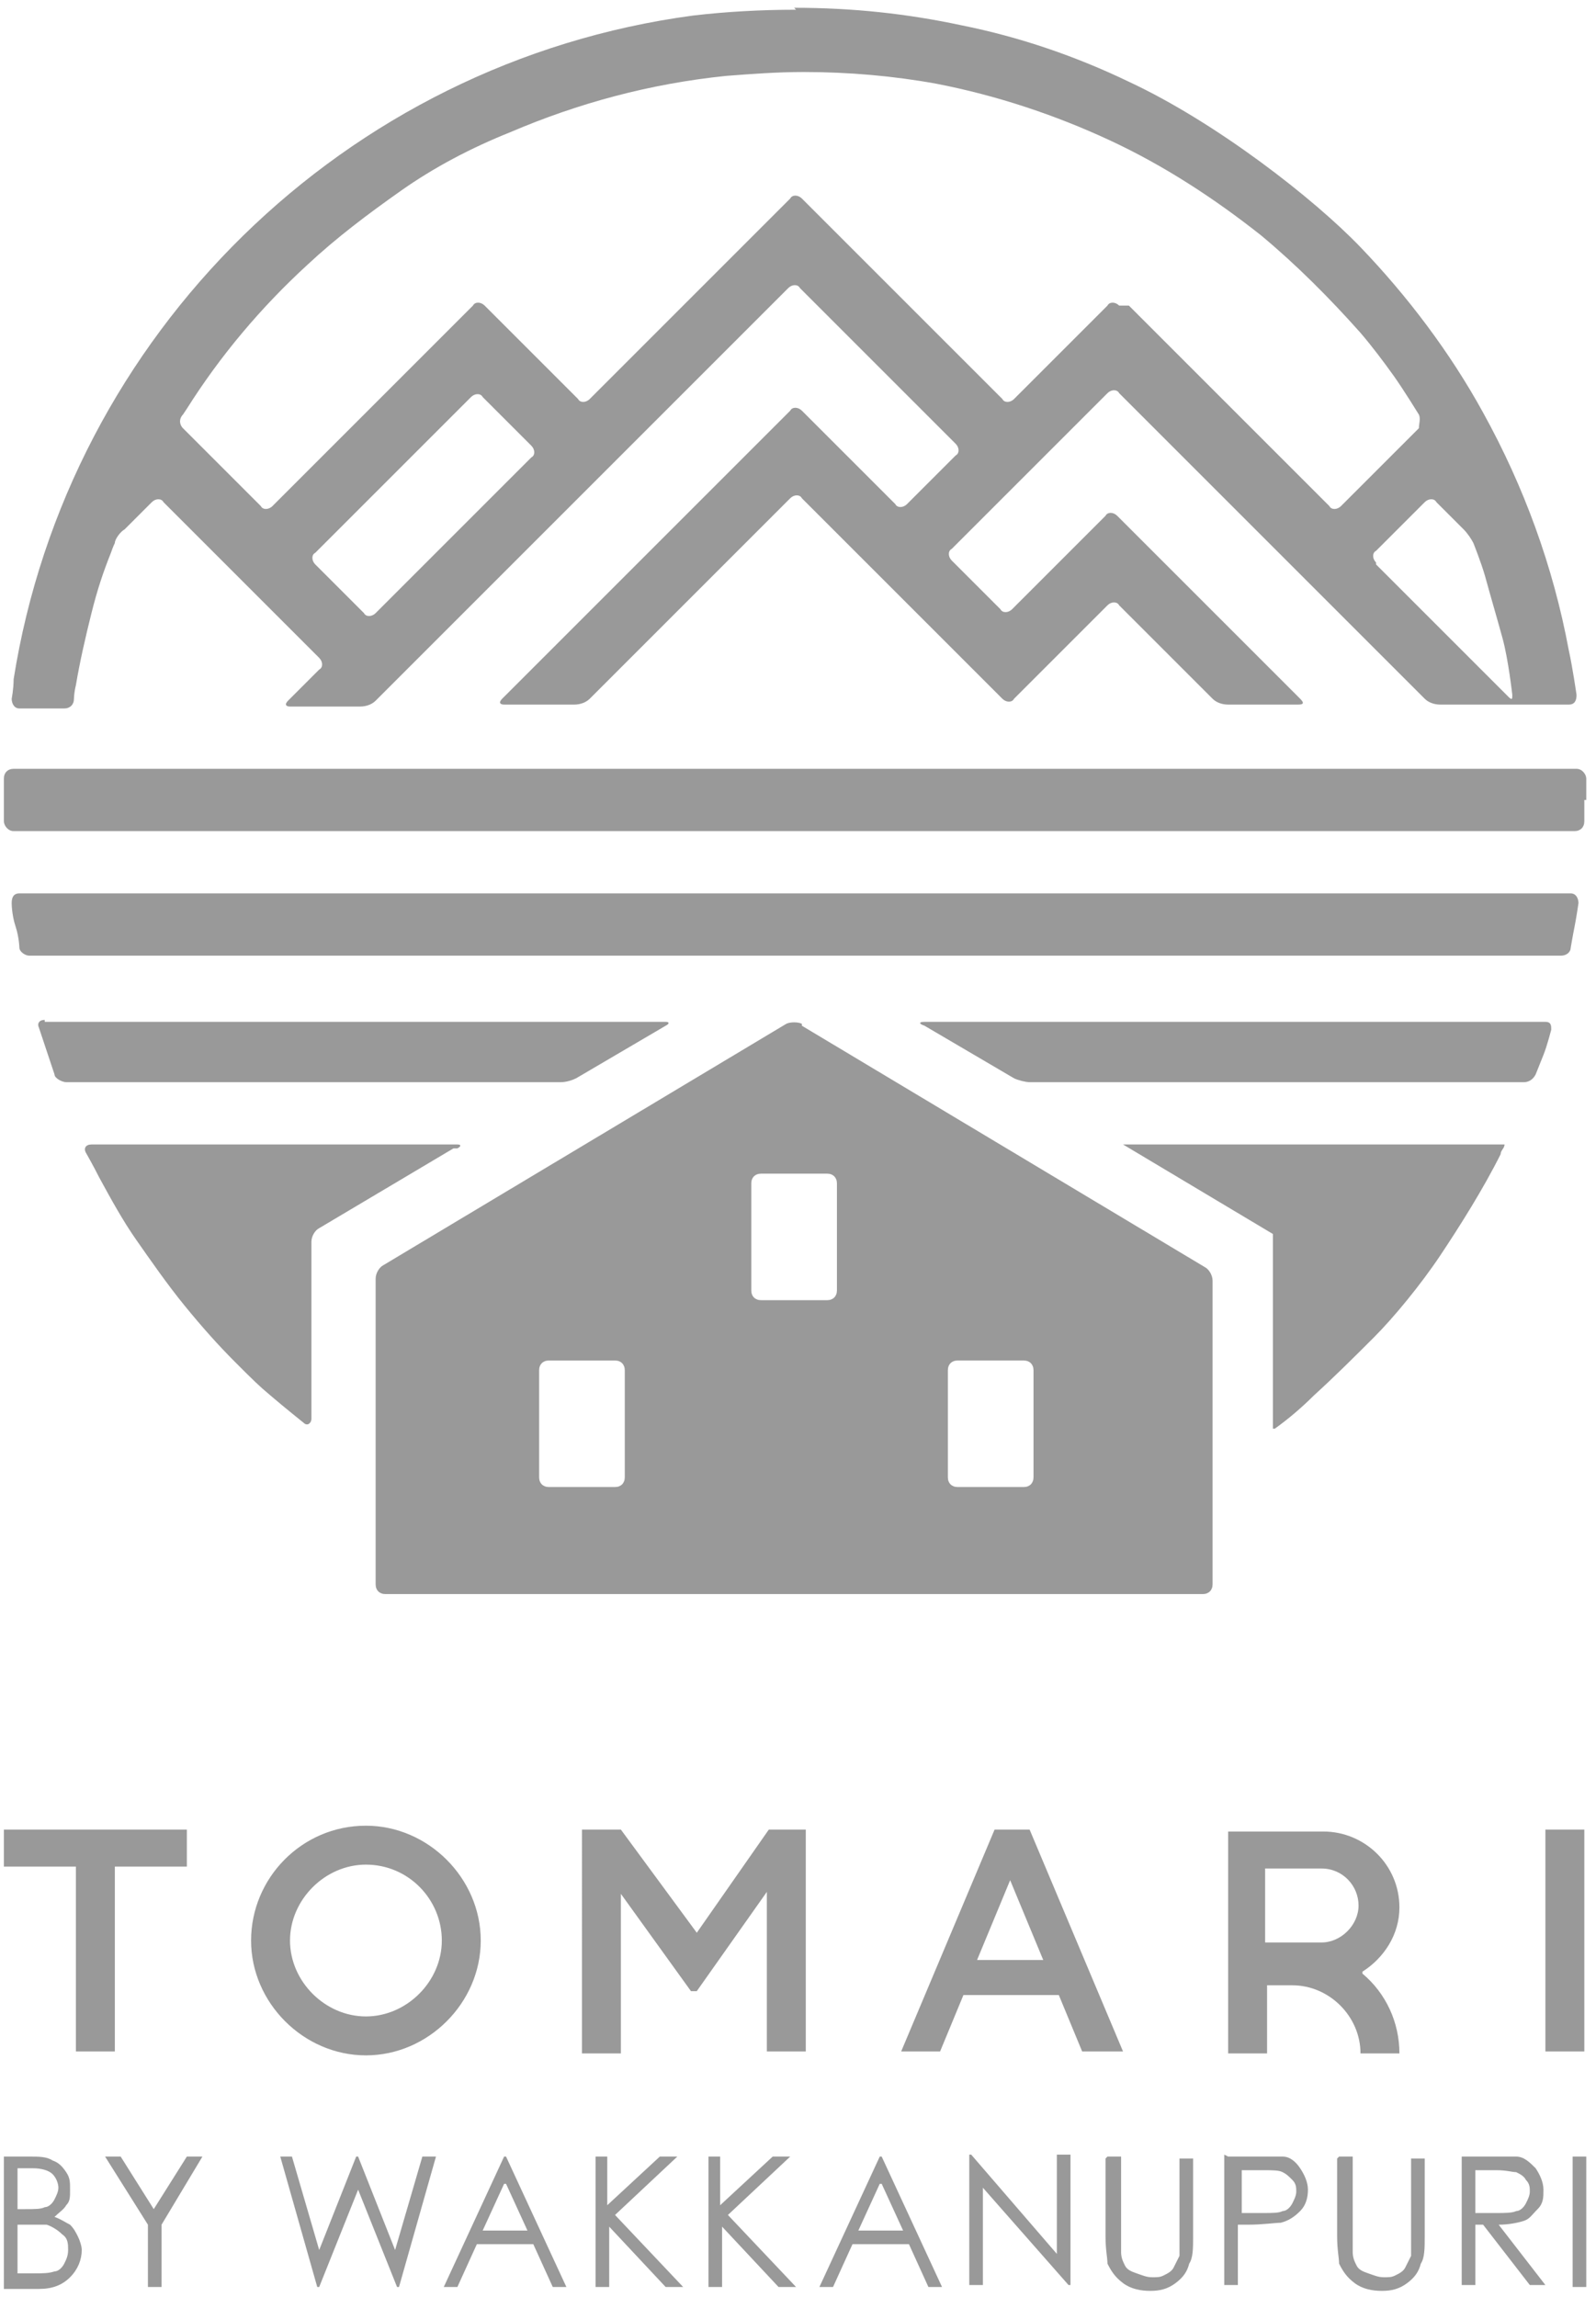
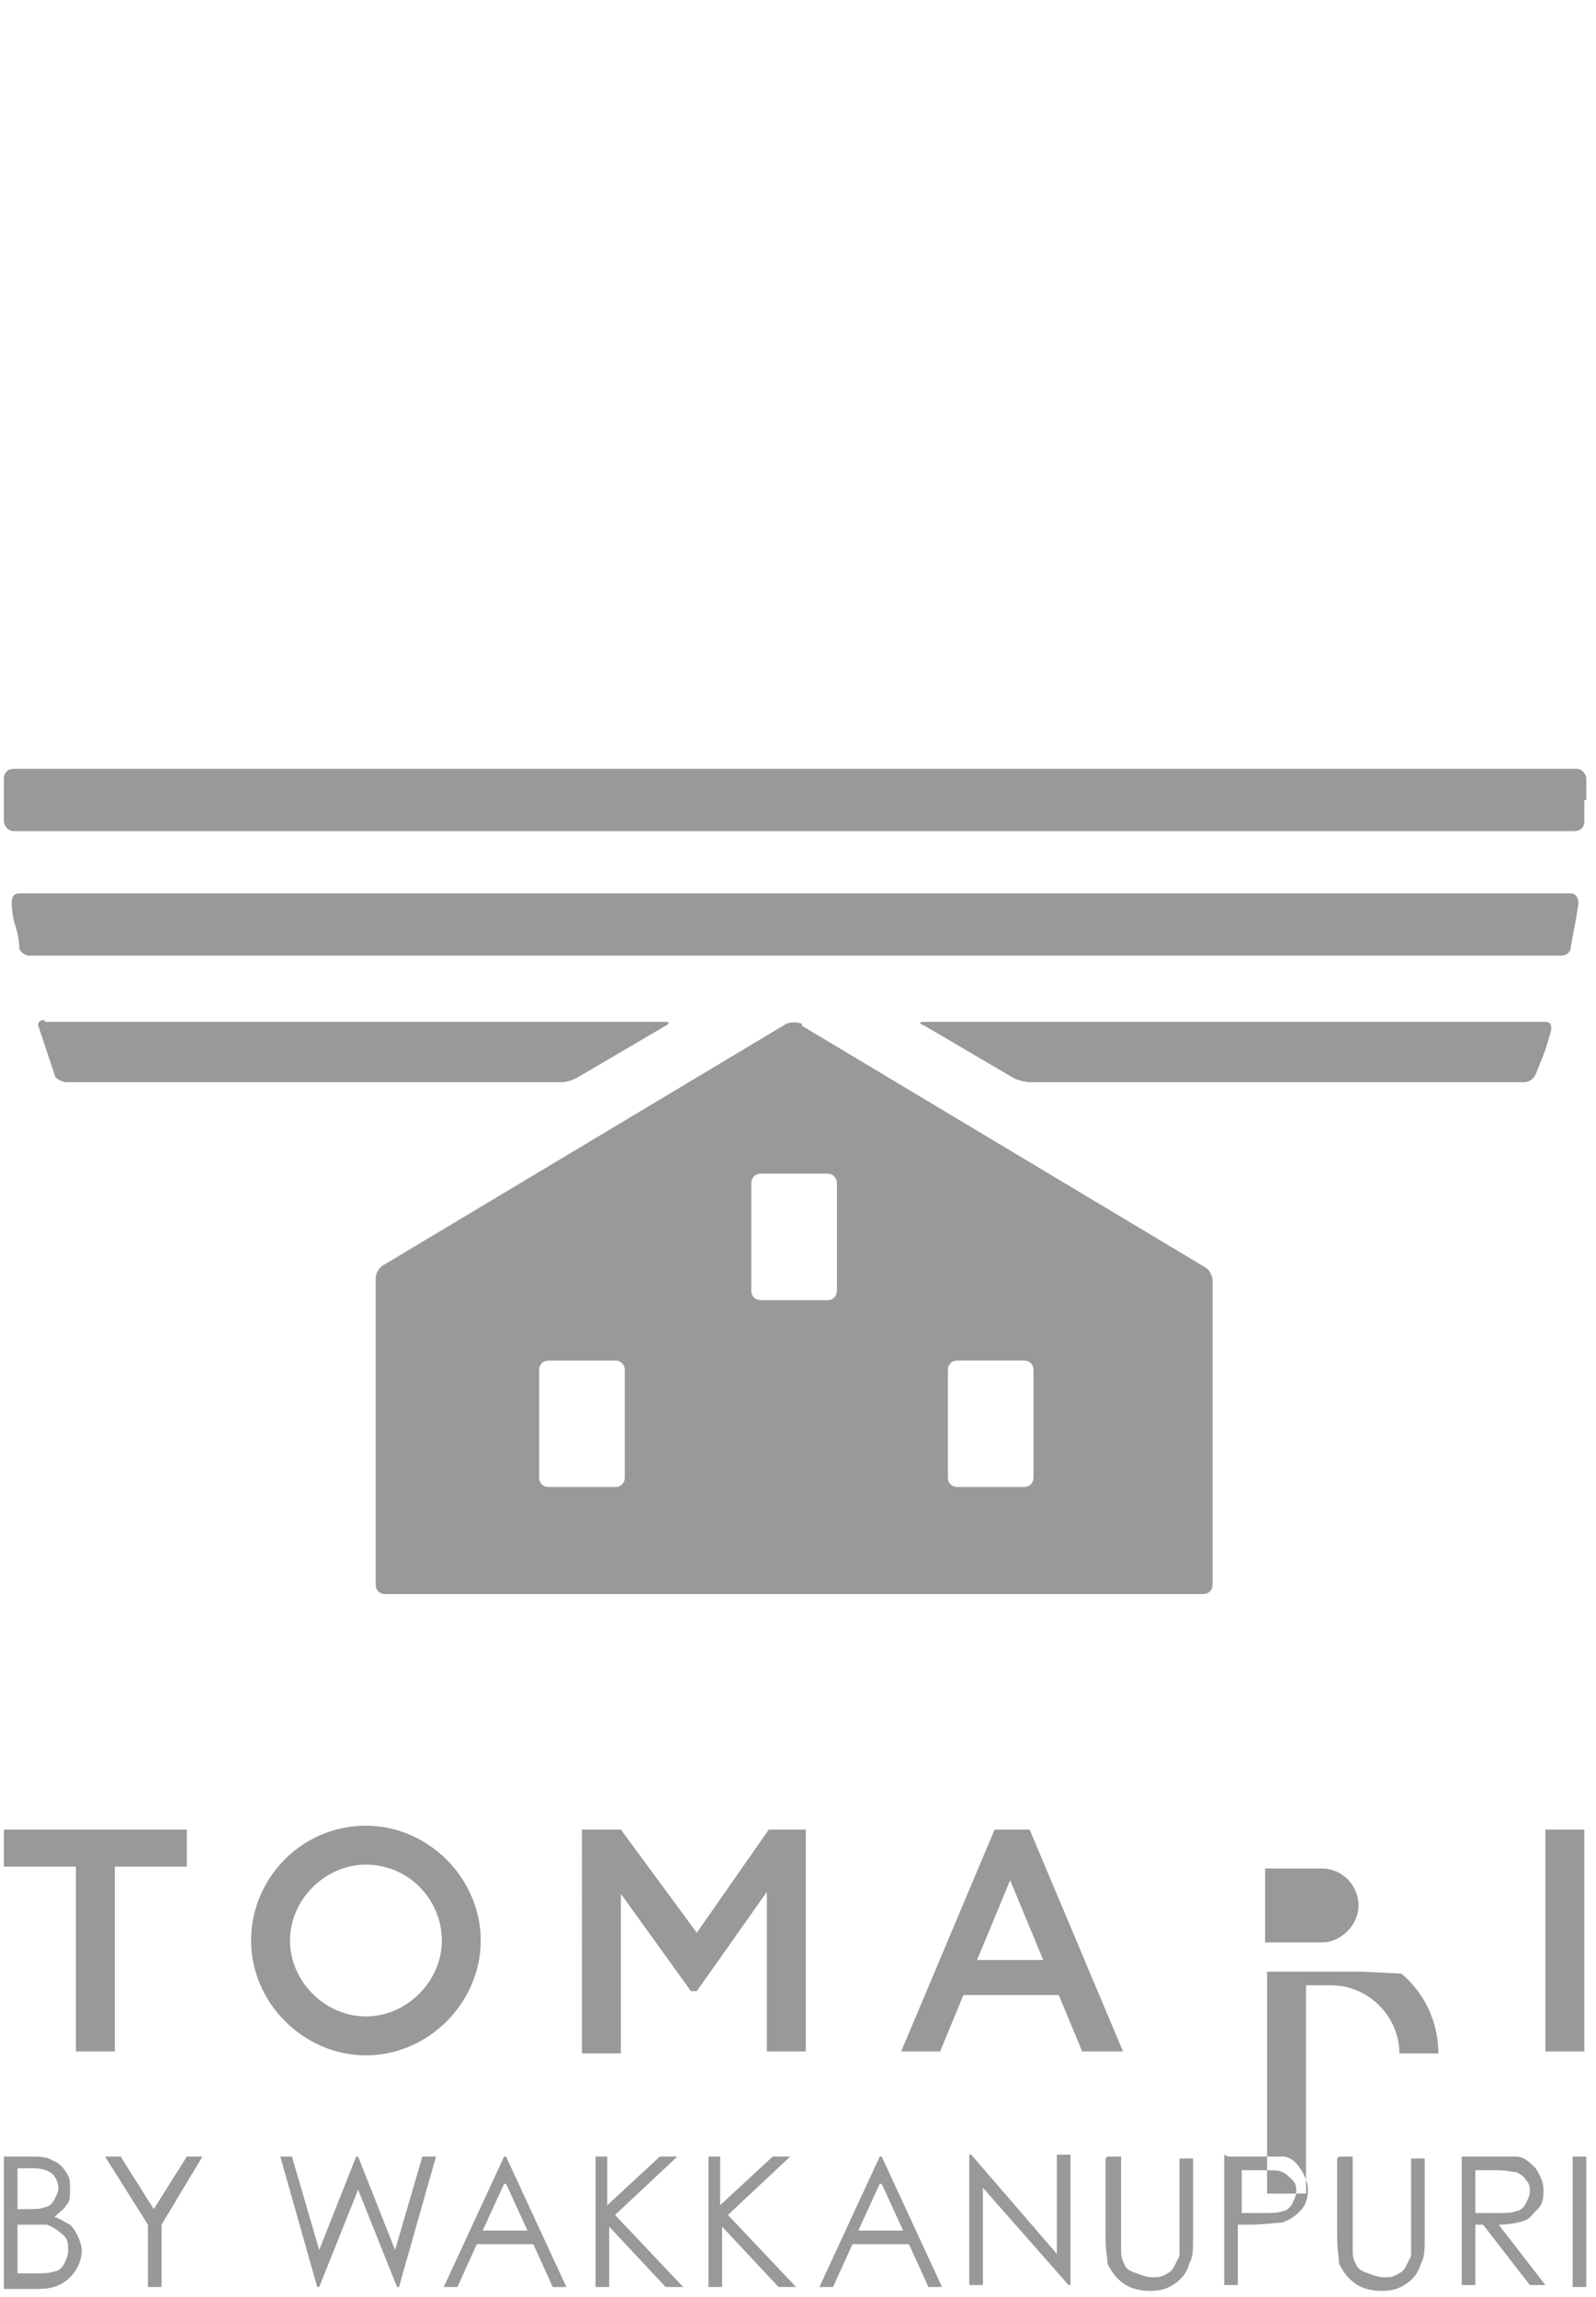
<svg xmlns="http://www.w3.org/2000/svg" id="_レイヤー_1" viewBox="0 0 82 118">
  <defs>
    <style>.cls-1{fill:#999}</style>
  </defs>
-   <path class="cls-1" d="M.2 94h9.4v1.9H5.9v9.5h-2v-9.5H.2V94zm29.7 0h2l3.9 5.3 3.7-5.3h1.9v11.4h-2v-8.2l-3.6 5.1h-.3l-3.6-5v8.2h-2V94.1zm21.2 0h1.8l4.8 11.4h-2.1l-1.2-2.9h-4.9l-1.2 2.9h-2L51.1 94zm-.8 6.7h3.3l-1.7-4.1-1.7 4.1zM79.4 94h2v11.4h-2V94zm-9.4 7.3c1.1-.7 1.9-1.9 1.9-3.3 0-2.2-1.8-3.9-3.9-3.9h-4.9v11.4h2V102h1.3c1.9 0 3.5 1.6 3.5 3.5h2c0-1.6-.7-3.1-1.9-4.1zm-5-1.4V96h2.9c1.1 0 1.9.9 1.9 1.9s-.9 1.9-1.9 1.9H65zm-46.2-4.1c2.2 0 3.9 1.8 3.9 3.9s-1.8 3.9-3.9 3.9-3.9-1.8-3.9-3.9 1.8-3.9 3.9-3.9m0-2c-3.3 0-5.9 2.7-5.9 5.9s2.7 5.9 5.9 5.9 5.9-2.7 5.9-5.9-2.7-5.9-5.9-5.9zm-18.6 17h1.3c.5 0 .9 0 1.2.2.3.1.5.3.7.6.2.3.2.5.2.9s0 .6-.2.8c-.1.2-.4.4-.6.6.3.1.6.3.8.4.2.2.3.4.4.6.1.2.2.5.2.7 0 .5-.2 1-.6 1.4s-.9.6-1.6.6H.2v-6.7zm.7.6v2.1h.4c.5 0 .8 0 1-.1.2 0 .4-.2.5-.4.1-.2.2-.4.2-.6s-.1-.5-.3-.7c-.2-.2-.6-.3-1-.3H.9zm0 2.8v2.6h.8c.5 0 .8 0 1.1-.1.2 0 .4-.2.5-.4.1-.2.2-.4.2-.7s0-.6-.3-.8c-.2-.2-.5-.4-.8-.5H.8zm4.5-3.4h.8l1.7 2.7 1.7-2.7h.8l-2.1 3.5v3.2h-.7v-3.2l-2.2-3.5zm8.9 0h.7l1.4 4.8 1.9-4.8h.1l1.9 4.8 1.4-4.8h.7l-1.9 6.7h-.1l-2-5-2 5h-.1l-1.9-6.7zm11.7 0l3.1 6.7h-.7l-1-2.2h-2.9l-1 2.2h-.7l3.1-6.7h.2zm-.1 1.4l-1.1 2.4h2.3l-1.1-2.4zm4.6-1.4h.7v2.5l2.7-2.5h.9l-3.2 3 3.5 3.7h-.9l-2.9-3.1v3.1h-.7v-6.7zm5.8 0h.7v2.5l2.7-2.5h.9l-3.2 3 3.5 3.7H40l-2.9-3.1v3.1h-.7v-6.7zm9 0l3.1 6.7h-.7l-1-2.2h-2.9l-1 2.2h-.7l3.1-6.7h.2zm-.1 1.4l-1.1 2.4h2.3l-1.1-2.4zm4.6 5.2v-6.7h.1l4.4 5.1v-5.1h.7v6.7h-.1l-4.4-5v5h-.7zm7.1-6.6h.7v4.9c0 .3.1.5.2.7s.3.3.6.4.5.2.8.2.4 0 .6-.1.4-.2.5-.4l.3-.6v-5h.7v4c0 .6 0 1.1-.2 1.4-.1.4-.3.7-.7 1s-.8.4-1.3.4-1-.1-1.4-.4c-.4-.3-.6-.6-.8-1 0-.3-.1-.7-.1-1.4v-4zm6.2 0h2.8c.4 0 .7.3.9.6s.4.7.4 1.1-.1.8-.4 1.1-.6.5-1 .6c-.3 0-.9.1-1.7.1h-.5v3.1h-.7v-6.7zm.7.6v2.3h1.1c.5 0 .8 0 1-.1.2 0 .4-.2.5-.4s.2-.4.2-.6 0-.4-.2-.6-.3-.3-.5-.4-.5-.1-1-.1h-1.2zm5-.6h.7v4.9c0 .3.1.5.2.7s.3.3.6.4.5.2.8.2.4 0 .6-.1.4-.2.5-.4l.3-.6v-5h.7v4c0 .6 0 1.1-.2 1.4-.1.4-.3.7-.7 1s-.8.4-1.3.4-1-.1-1.4-.4c-.4-.3-.6-.6-.8-1 0-.3-.1-.7-.1-1.4v-4zm6.3 0h2.8c.4 0 .7.3 1 .6.2.3.4.7.4 1.1s0 .7-.3 1-.4.5-.7.6c-.3.1-.8.2-1.3.2l2.4 3.1h-.8l-2.4-3.1h-.4v3.1h-.7v-6.7zm.7.6v2.3h1.1c.4 0 .8 0 1-.1.2 0 .4-.2.5-.4.1-.2.2-.4.2-.6s0-.4-.2-.6c-.1-.2-.3-.3-.5-.4-.2 0-.5-.1-1-.1h-1.2zm5-.6h.7v6.7h-.7v-6.7zM41.2 52.6c-.2-.1-.6-.1-.8 0L19.7 65c-.2.1-.4.4-.4.7v15.7c0 .3.2.5.5.5h42c.3 0 .5-.2.5-.5V65.8c0-.3-.2-.6-.4-.7L41.2 52.7zm-9.1 23.3c0 .3-.2.5-.5.5h-3.4c-.3 0-.5-.2-.5-.5v-5.5c0-.3.2-.5.5-.5h3.4c.3 0 .5.2.5.5v5.5zM43 66.3c0 .3-.2.5-.5.5h-3.4c-.3 0-.5-.2-.5-.5v-5.5c0-.3.2-.5.5-.5h3.4c.3 0 .5.2.5.5v5.5zm10.1 9.6c0 .3-.2.5-.5.5h-3.4c-.3 0-.5-.2-.5-.5v-5.5c0-.3.2-.5.5-.5h3.4c.3 0 .5.2.5.5v5.5zm28.4-34.8V40c0-.2-.2-.5-.5-.5H.7c-.3 0-.5.2-.5.5v2.2c0 .2.2.5.5.5h80.2c.3 0 .5-.2.5-.5v-1.1zM1 48.7c0 .2.3.4.5.4h78.7c.3 0 .5-.2.5-.4 0 0 .1-.6.2-1.1s.2-1.2.2-1.2c0-.2-.1-.5-.4-.5H1c-.3 0-.4.2-.4.5 0 0 0 .6.2 1.2s.2 1.2.2 1.2zm77.3 6.9c.3 0 .5-.2.6-.4l.4-1c.2-.5.4-1.3.4-1.3 0-.2 0-.4-.3-.4H47.5c-.3 0-.3.1 0 .2l4.6 2.7c.2.1.6.2.8.2h25.4zm-76-3.2c-.3 0-.4.2-.3.4l.4 1.2.4 1.2c0 .2.4.4.6.4h25.4c.3 0 .6-.1.8-.2l4.6-2.7c.2-.1.2-.2 0-.2H2.3z" />
-   <path class="cls-1" d="M65.5 73.4c.7-.5 1.4-1.1 2-1.7 1.1-1 2.1-2 3.1-3S73 66 74 64.5s2.2-3.4 3.1-5.2c0-.2.2-.3.2-.5H57.7l7.7 4.6v10zM23.5 59c.2-.1.2-.2 0-.2H4.7c-.3 0-.4.2-.3.4 0 0 .4.7.7 1.3.6 1.1 1.2 2.2 1.9 3.2s1.6 2.3 2.5 3.4 1.7 2 2.6 2.9 1.2 1.2 1.8 1.7c.7.6 1.7 1.4 1.7 1.4.2.2.4 0 .4-.2v-9.1c0-.3.2-.6.4-.7l6.9-4.1zM40.9.5c-1.8 0-3.6.1-5.3.3C17.7 3.2 3.5 17.2.7 34.9c0 .5-.1 1-.1 1 0 .2.1.5.4.5h2.3c.3 0 .5-.2.5-.5 0 0 0-.3.1-.7.2-1.2.5-2.5.8-3.7s.6-2.1 1-3.1c.1-.3.2-.5.2-.5 0-.2.3-.6.5-.7l1.4-1.4c.2-.2.5-.2.6 0l8 8c.2.2.2.5 0 .6L14.8 36c-.2.2-.1.3.1.3h3.6c.3 0 .6-.1.8-.3l21.2-21.2c.2-.2.5-.2.6 0l8 8c.2.2.2.5 0 .6l-2.5 2.5c-.2.2-.5.2-.6 0l-4.8-4.8c-.2-.2-.5-.2-.6 0L25.8 35.9c-.2.2-.1.3.1.3h3.6c.3 0 .6-.1.8-.3l10.3-10.3c.2-.2.5-.2.6 0l10.3 10.3c.2.2.5.2.6 0l4.8-4.8c.2-.2.5-.2.6 0l4.8 4.8c.2.2.5.3.8.3h3.6c.3 0 .3-.1.1-.3l-9.4-9.4c-.2-.2-.5-.2-.6 0L52 31.3c-.2.2-.5.2-.6 0l-2.5-2.5c-.2-.2-.2-.5 0-.6l8-8c.2-.2.5-.2.6 0l15.7 15.7c.2.2.5.3.8.3h6.6c.3 0 .4-.2.4-.5 0 0-.2-1.4-.4-2.3-.8-4.3-2.3-8.4-4.4-12.2-1.7-3.1-3.9-6-6.3-8.5S62.5 6.3 58 4.2c-2.7-1.3-5.6-2.3-8.6-2.9-2.8-.6-5.6-.9-8.6-.9zm-21.6 31c-.2.2-.5.2-.6 0L16.2 29c-.2-.2-.2-.5 0-.6l8-8c.2-.2.5-.2.6 0l2.5 2.5c.2.2.2.5 0 .6l-8 8zm38.2-15.8c-.2-.2-.5-.2-.6 0l-4.8 4.8c-.2.2-.5.2-.6 0L41.2 10.2c-.2-.2-.5-.2-.6 0L30.3 20.5c-.2.2-.5.2-.6 0l-4.8-4.8c-.2-.2-.5-.2-.6 0L14 26c-.2.2-.5.2-.6 0l-4-4c-.2-.2-.2-.5 0-.7l.2-.3c1.7-2.7 3.8-5.2 6.2-7.4 1.5-1.4 3.1-2.6 4.8-3.8s3.6-2.2 5.6-3c3.5-1.5 7.2-2.5 11.1-2.9 1.3-.1 2.6-.2 4-.2 2.3 0 4.6.2 6.8.6 3.1.6 6.1 1.6 8.9 2.9s5.4 3 7.8 4.9c1.8 1.5 3.5 3.2 5.1 5 .6.7 1.2 1.5 1.7 2.2s1.3 2 1.3 2c.1.2 0 .5 0 .7l-4 4c-.2.2-.5.2-.6 0L58 15.7zm13.2 13.2c-.2-.2-.2-.5 0-.6l.7-.7.6-.6 1.2-1.2c.2-.2.5-.2.6 0l1.4 1.4c.2.2.4.5.5.7 0 0 .4 1 .6 1.7.3 1.1.6 2.1.9 3.2.3 1.1.5 2.9.5 2.9 0 .2 0 .3-.2.1L70.7 29z" />
+   <path class="cls-1" d="M.2 94h9.4v1.9H5.9v9.5h-2v-9.5H.2V94zm29.7 0h2l3.9 5.3 3.7-5.3h1.9v11.4h-2v-8.2l-3.6 5.1h-.3l-3.6-5v8.2h-2V94.1zm21.2 0h1.8l4.8 11.4h-2.1l-1.2-2.9h-4.9l-1.2 2.9h-2L51.1 94zm-.8 6.7h3.3l-1.7-4.1-1.7 4.1zM79.4 94h2v11.4h-2V94zm-9.4 7.3h-4.9v11.4h2V102h1.3c1.9 0 3.5 1.6 3.5 3.5h2c0-1.6-.7-3.1-1.9-4.1zm-5-1.4V96h2.9c1.1 0 1.9.9 1.9 1.9s-.9 1.9-1.9 1.9H65zm-46.2-4.1c2.2 0 3.9 1.8 3.9 3.9s-1.8 3.9-3.9 3.9-3.9-1.8-3.9-3.9 1.8-3.9 3.9-3.9m0-2c-3.3 0-5.9 2.7-5.9 5.9s2.7 5.9 5.9 5.9 5.9-2.7 5.9-5.9-2.7-5.9-5.9-5.9zm-18.6 17h1.3c.5 0 .9 0 1.2.2.3.1.5.3.7.6.2.3.2.5.2.9s0 .6-.2.8c-.1.2-.4.4-.6.6.3.1.6.3.8.4.2.2.3.4.4.6.1.2.2.5.2.7 0 .5-.2 1-.6 1.4s-.9.6-1.6.6H.2v-6.7zm.7.6v2.1h.4c.5 0 .8 0 1-.1.2 0 .4-.2.5-.4.1-.2.2-.4.2-.6s-.1-.5-.3-.7c-.2-.2-.6-.3-1-.3H.9zm0 2.8v2.6h.8c.5 0 .8 0 1.1-.1.2 0 .4-.2.5-.4.1-.2.2-.4.2-.7s0-.6-.3-.8c-.2-.2-.5-.4-.8-.5H.8zm4.5-3.4h.8l1.7 2.7 1.7-2.7h.8l-2.1 3.5v3.2h-.7v-3.2l-2.2-3.5zm8.9 0h.7l1.4 4.8 1.9-4.8h.1l1.9 4.8 1.4-4.8h.7l-1.9 6.7h-.1l-2-5-2 5h-.1l-1.9-6.7zm11.7 0l3.1 6.7h-.7l-1-2.2h-2.9l-1 2.2h-.7l3.1-6.7h.2zm-.1 1.4l-1.1 2.4h2.3l-1.1-2.4zm4.6-1.4h.7v2.5l2.7-2.5h.9l-3.2 3 3.5 3.7h-.9l-2.9-3.1v3.1h-.7v-6.7zm5.8 0h.7v2.5l2.7-2.5h.9l-3.2 3 3.5 3.7H40l-2.9-3.1v3.1h-.7v-6.7zm9 0l3.1 6.7h-.7l-1-2.2h-2.9l-1 2.2h-.7l3.1-6.7h.2zm-.1 1.4l-1.1 2.4h2.3l-1.1-2.4zm4.6 5.2v-6.7h.1l4.4 5.1v-5.1h.7v6.7h-.1l-4.4-5v5h-.7zm7.1-6.6h.7v4.9c0 .3.1.5.2.7s.3.3.6.4.5.2.8.2.4 0 .6-.1.4-.2.5-.4l.3-.6v-5h.7v4c0 .6 0 1.1-.2 1.4-.1.4-.3.7-.7 1s-.8.4-1.3.4-1-.1-1.4-.4c-.4-.3-.6-.6-.8-1 0-.3-.1-.7-.1-1.4v-4zm6.2 0h2.8c.4 0 .7.3.9.6s.4.7.4 1.1-.1.8-.4 1.1-.6.5-1 .6c-.3 0-.9.1-1.7.1h-.5v3.1h-.7v-6.7zm.7.6v2.3h1.1c.5 0 .8 0 1-.1.2 0 .4-.2.5-.4s.2-.4.2-.6 0-.4-.2-.6-.3-.3-.5-.4-.5-.1-1-.1h-1.2zm5-.6h.7v4.9c0 .3.1.5.2.7s.3.3.6.4.5.2.8.2.4 0 .6-.1.4-.2.5-.4l.3-.6v-5h.7v4c0 .6 0 1.1-.2 1.4-.1.4-.3.7-.7 1s-.8.4-1.3.4-1-.1-1.4-.4c-.4-.3-.6-.6-.8-1 0-.3-.1-.7-.1-1.4v-4zm6.3 0h2.8c.4 0 .7.3 1 .6.2.3.4.7.4 1.1s0 .7-.3 1-.4.5-.7.6c-.3.1-.8.2-1.3.2l2.4 3.1h-.8l-2.4-3.1h-.4v3.1h-.7v-6.7zm.7.6v2.3h1.1c.4 0 .8 0 1-.1.2 0 .4-.2.5-.4.1-.2.2-.4.2-.6s0-.4-.2-.6c-.1-.2-.3-.3-.5-.4-.2 0-.5-.1-1-.1h-1.2zm5-.6h.7v6.7h-.7v-6.7zM41.2 52.6c-.2-.1-.6-.1-.8 0L19.7 65c-.2.1-.4.4-.4.7v15.7c0 .3.2.5.5.5h42c.3 0 .5-.2.5-.5V65.8c0-.3-.2-.6-.4-.7L41.2 52.7zm-9.1 23.3c0 .3-.2.5-.5.5h-3.4c-.3 0-.5-.2-.5-.5v-5.5c0-.3.2-.5.5-.5h3.4c.3 0 .5.2.5.5v5.5zM43 66.3c0 .3-.2.5-.5.5h-3.4c-.3 0-.5-.2-.5-.5v-5.5c0-.3.2-.5.5-.5h3.4c.3 0 .5.2.5.5v5.5zm10.1 9.6c0 .3-.2.5-.5.5h-3.4c-.3 0-.5-.2-.5-.5v-5.5c0-.3.2-.5.5-.5h3.4c.3 0 .5.2.5.5v5.5zm28.4-34.8V40c0-.2-.2-.5-.5-.5H.7c-.3 0-.5.2-.5.5v2.2c0 .2.2.5.5.5h80.2c.3 0 .5-.2.5-.5v-1.1zM1 48.7c0 .2.3.4.5.4h78.7c.3 0 .5-.2.5-.4 0 0 .1-.6.2-1.1s.2-1.2.2-1.2c0-.2-.1-.5-.4-.5H1c-.3 0-.4.2-.4.5 0 0 0 .6.2 1.2s.2 1.2.2 1.2zm77.3 6.9c.3 0 .5-.2.6-.4l.4-1c.2-.5.4-1.3.4-1.3 0-.2 0-.4-.3-.4H47.5c-.3 0-.3.1 0 .2l4.6 2.7c.2.1.6.2.8.2h25.4zm-76-3.2c-.3 0-.4.2-.3.4l.4 1.2.4 1.2c0 .2.4.4.6.4h25.4c.3 0 .6-.1.8-.2l4.6-2.7c.2-.1.2-.2 0-.2H2.3z" />
</svg>